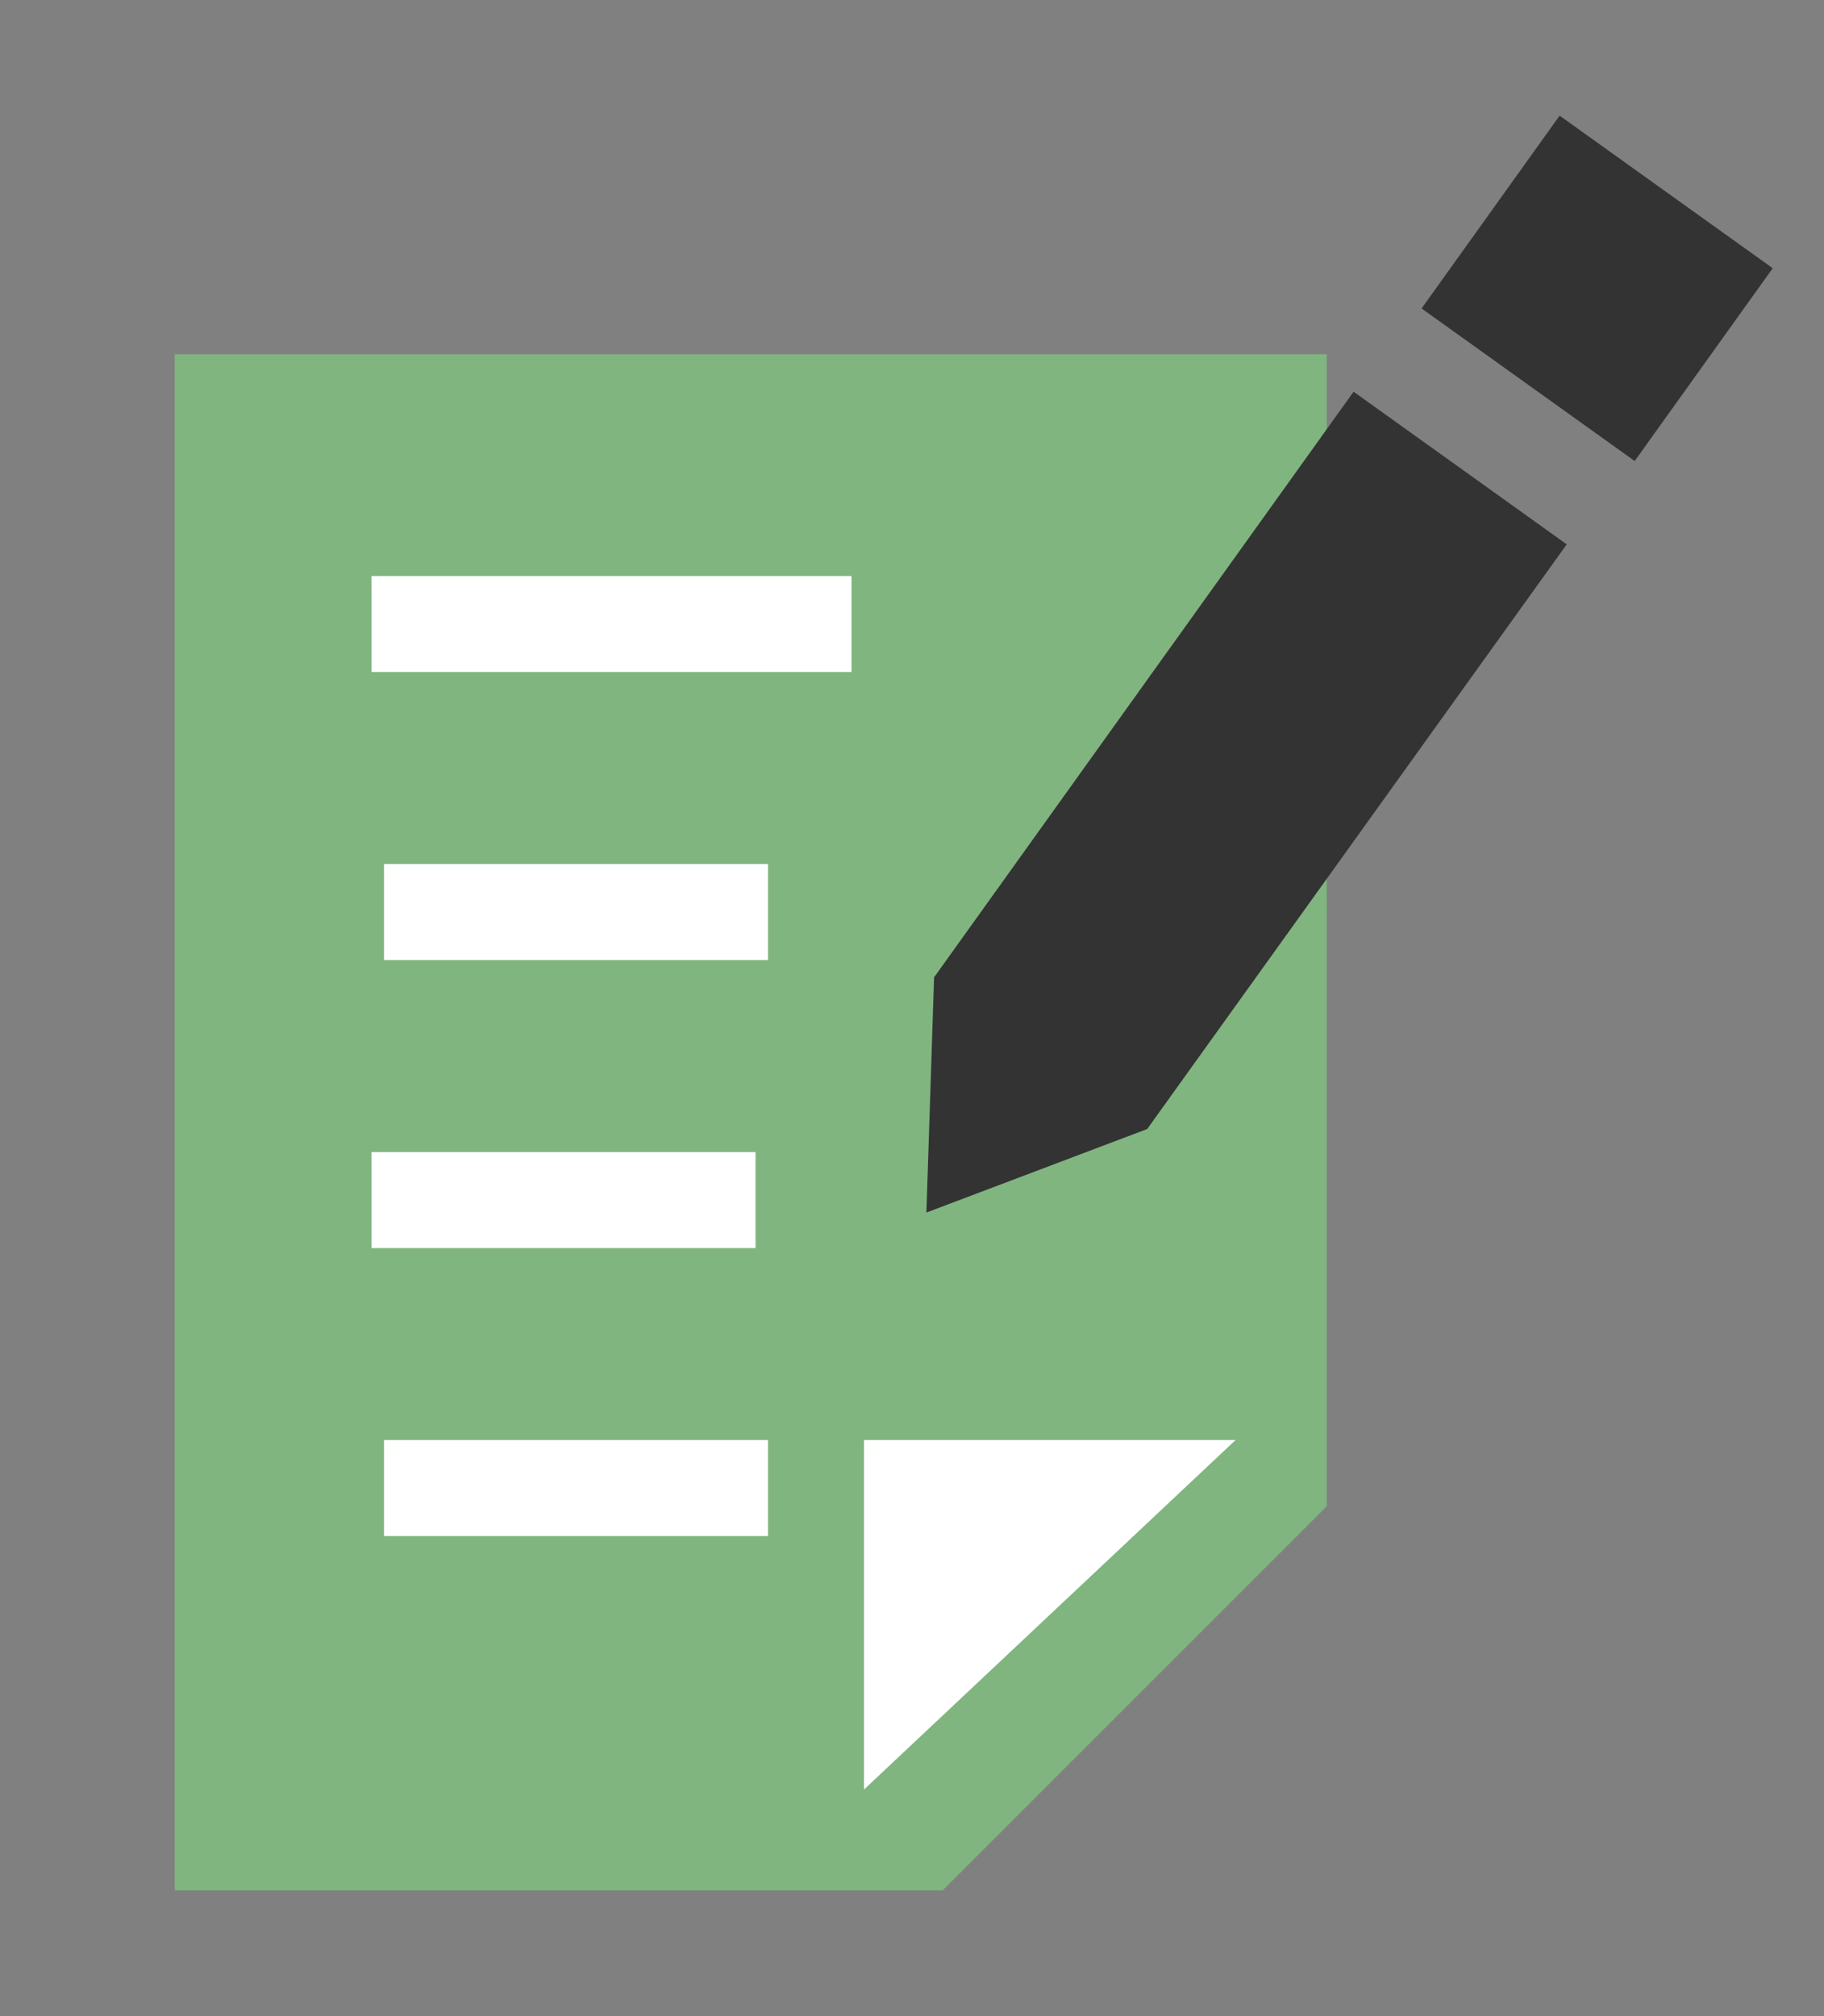
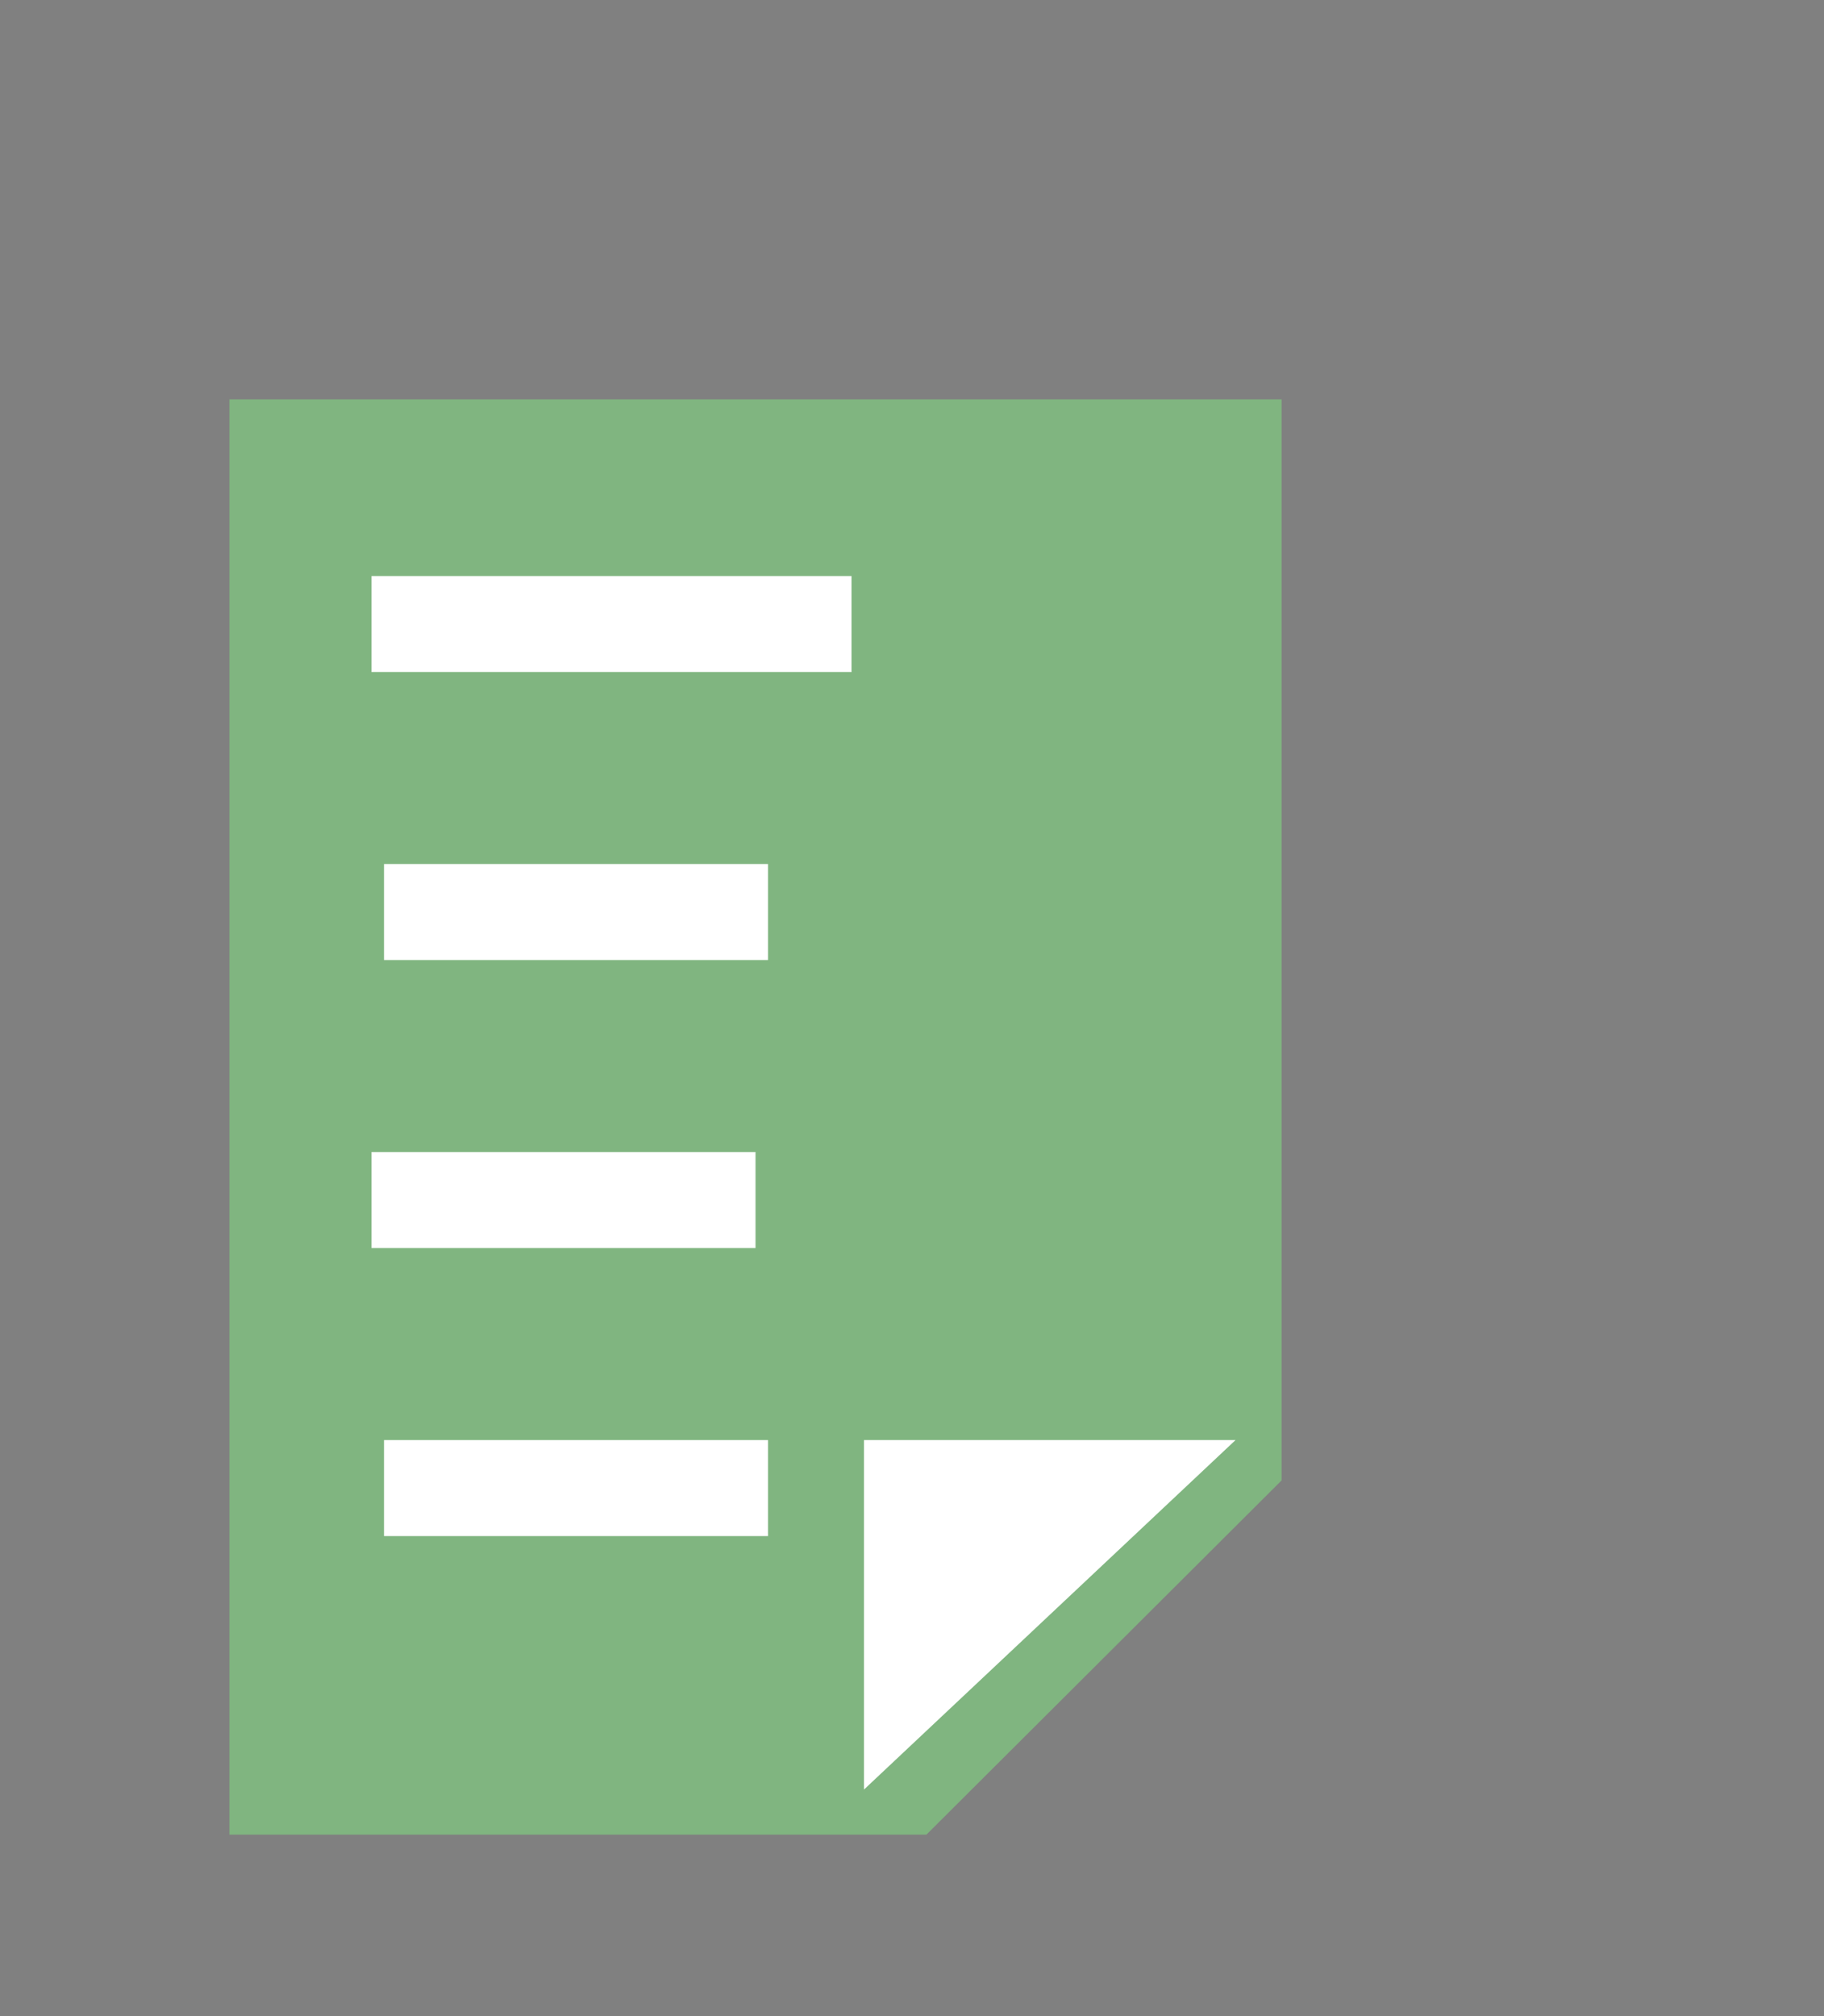
<svg xmlns="http://www.w3.org/2000/svg" id="レイヤー_1" data-name="レイヤー 1" viewBox="0 0 19 21">
  <rect x="0" y="0" width="19" height="21" fill="#808080" stroke="none" />
  <defs>
    <style>.cls-1{fill:#80b580;}.cls-2{fill:#fff;}.cls-3{fill:#333;}</style>
  </defs>
  <title>nowl_top_20170804</title>
  <polygon class="cls-1" points="2.39 19.11 2.39 4.16 13.35 4.16 13.35 15.42 9.65 19.11 2.39 19.11" />
-   <path class="cls-1" d="M12.82,4.69V15.2L9.44,18.59H2.92V4.69h9.9m1-1h-12v16h8l4-4v-12h0Z" />
  <polygon class="cls-2" points="9 18.64 9 15 12.87 15 9 18.64" />
-   <polygon class="cls-3" points="11.95 11.76 9.65 12.63 9.73 10.18 14.1 4.08 16.32 5.67 11.95 11.76" />
-   <rect class="cls-3" x="15.4" y="1.64" width="2.47" height="2.73" transform="translate(4.51 14.78) rotate(-54.4)" />
  <rect class="cls-2" x="3.87" y="6" width="5" height="1" />
  <rect class="cls-2" x="3.87" y="12" width="4" height="1" />
  <rect class="cls-2" x="4" y="9" width="4" height="1" />
  <rect class="cls-2" x="4" y="15" width="4" height="1" />
</svg>